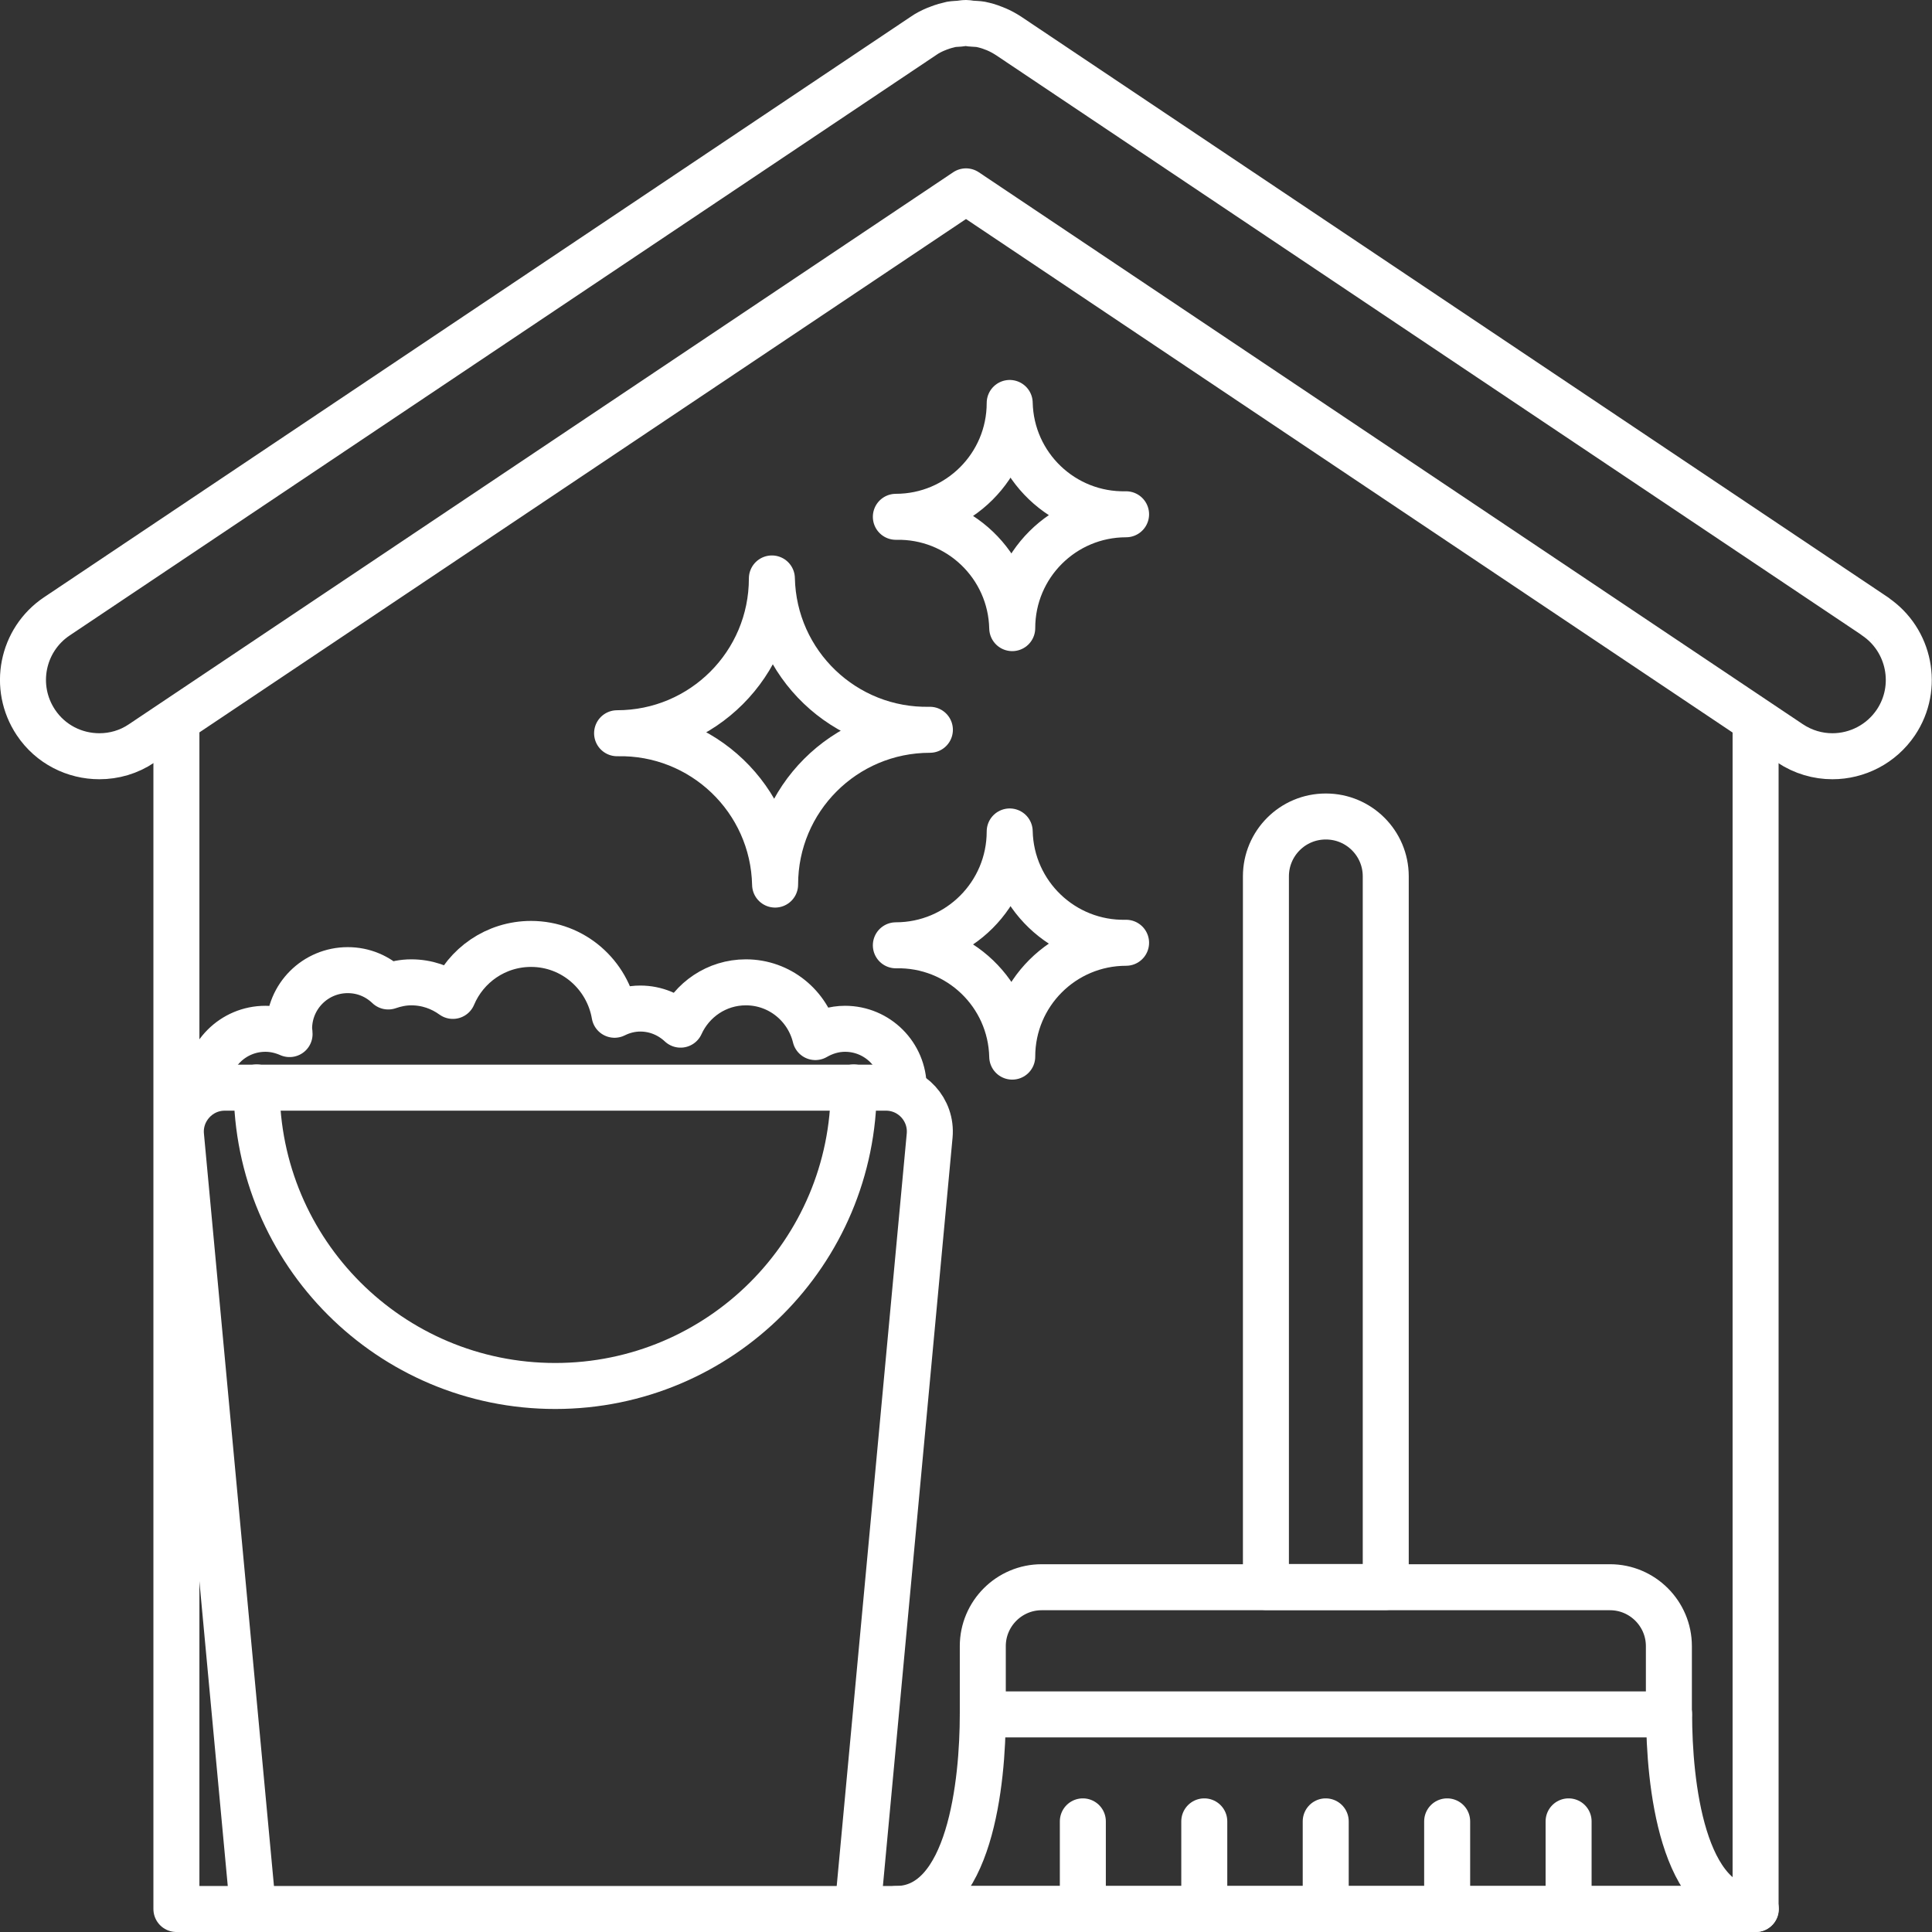
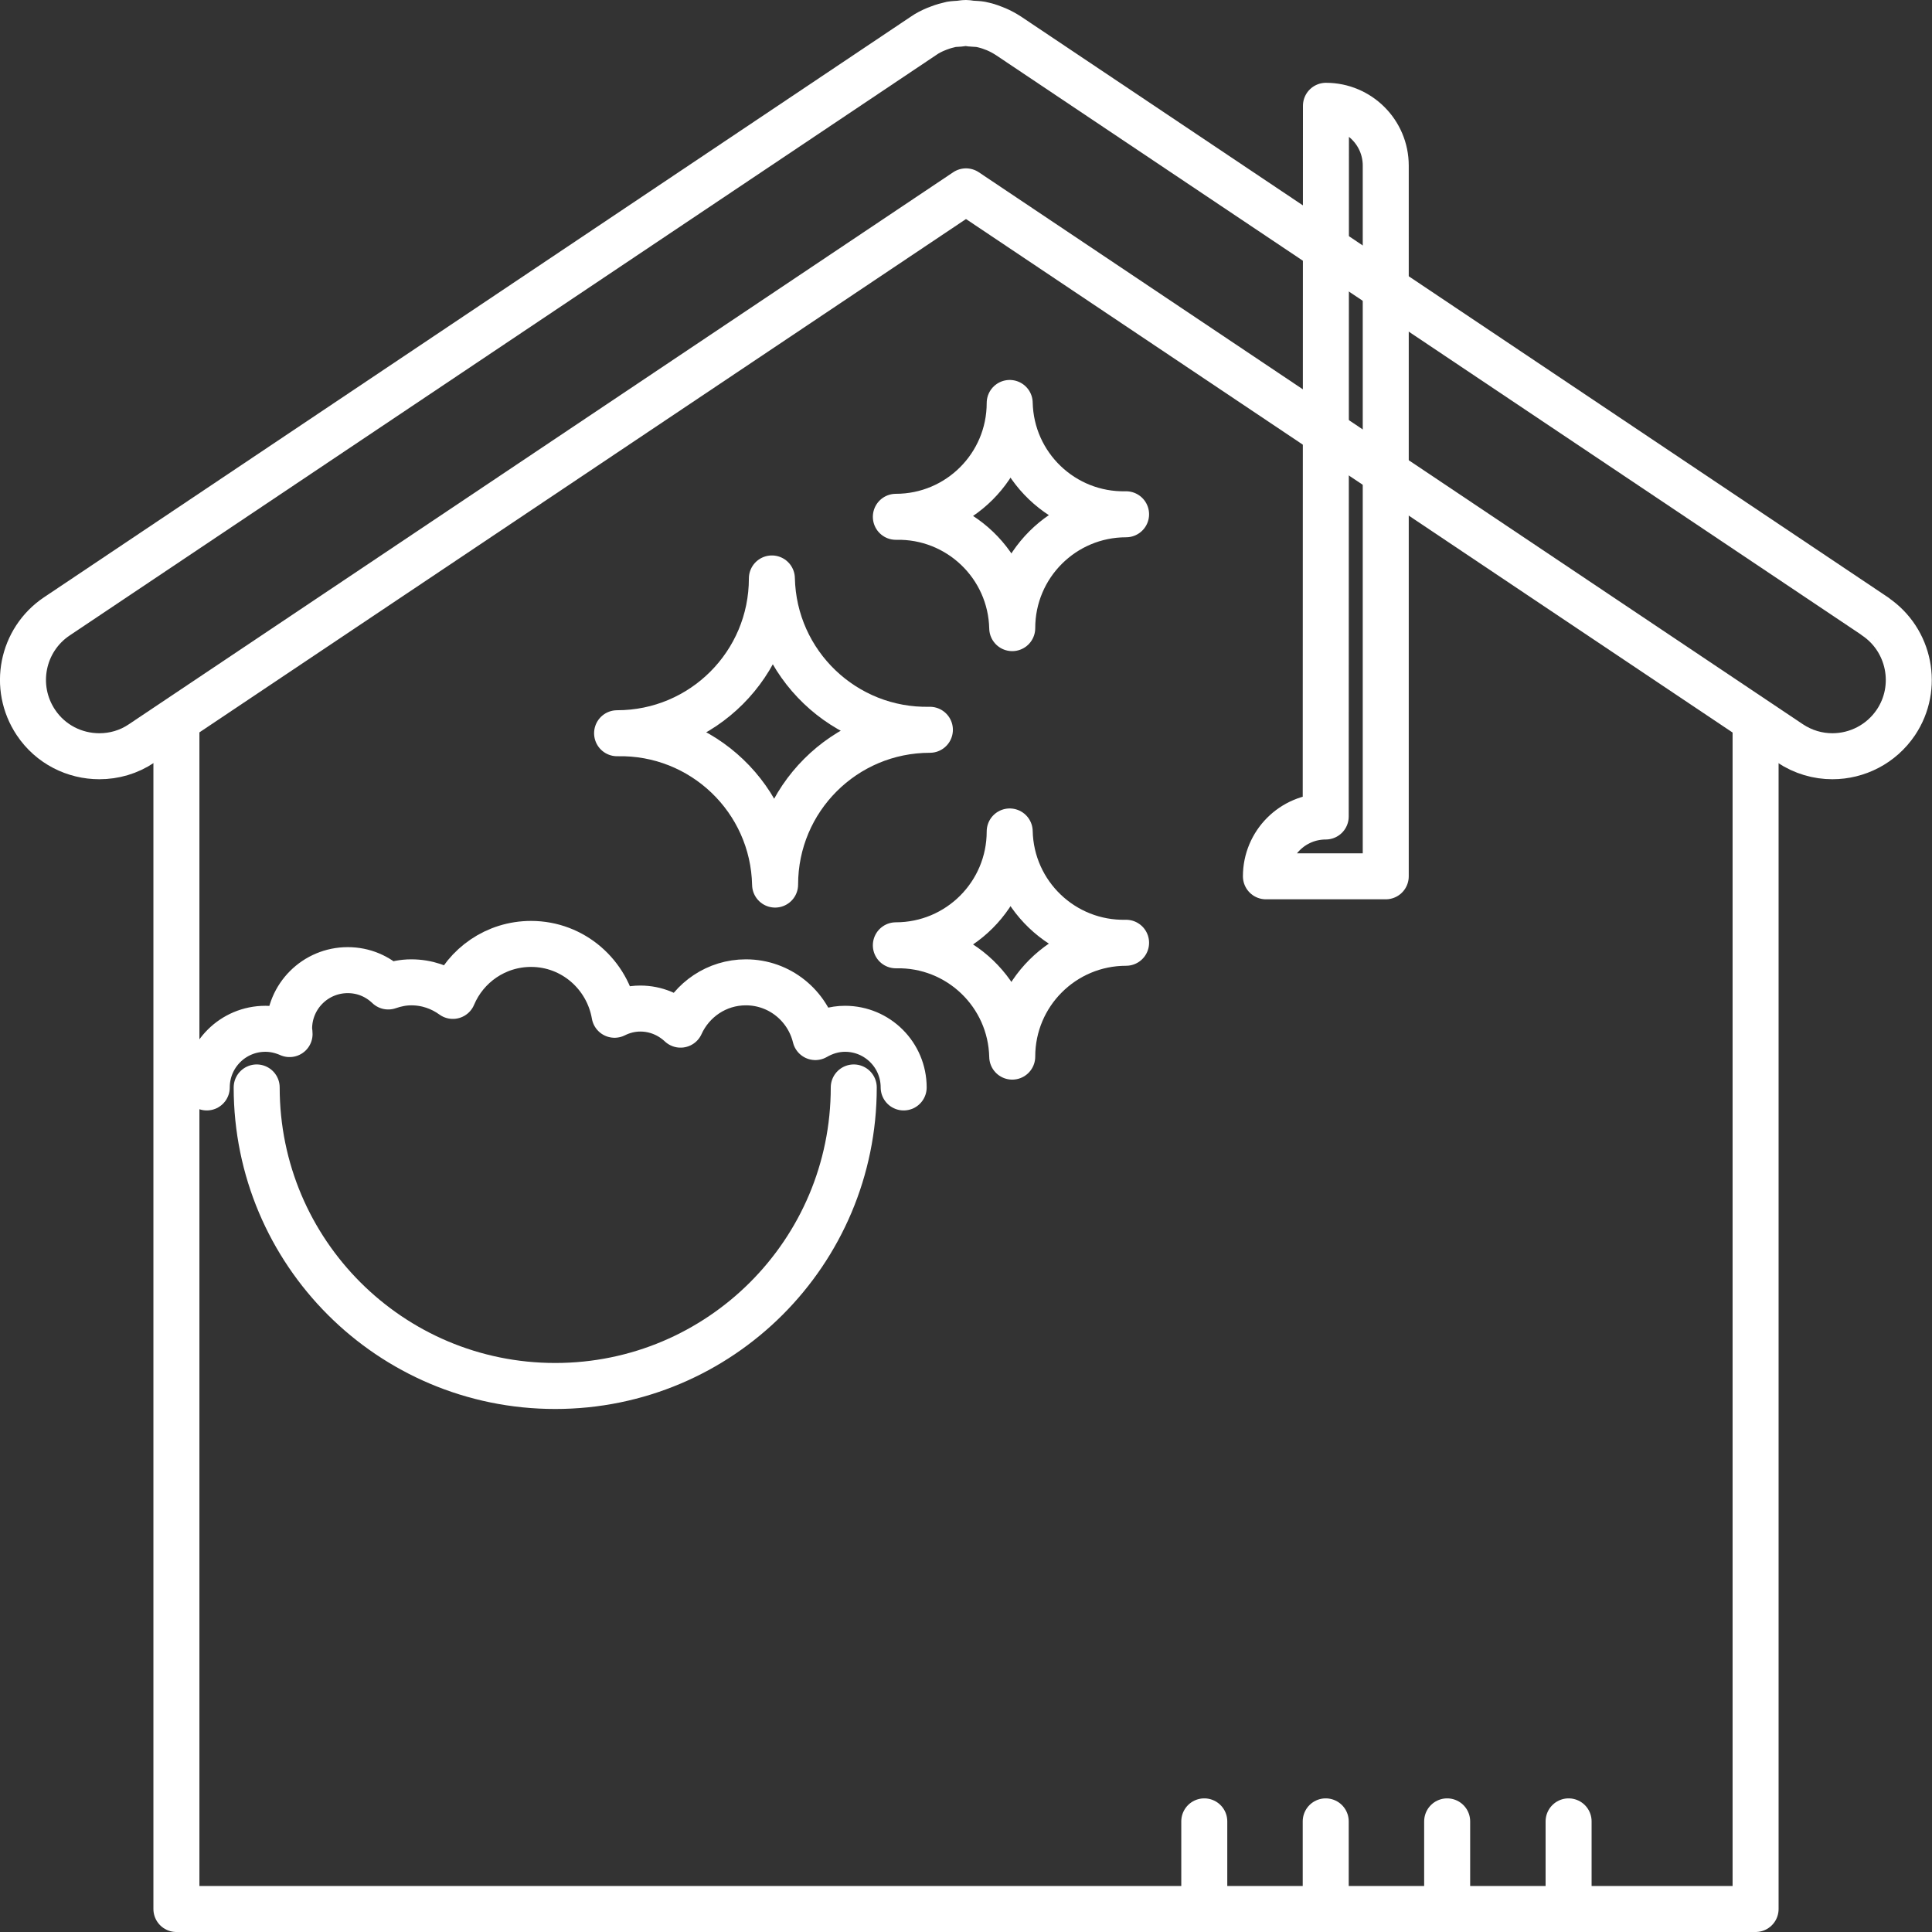
<svg xmlns="http://www.w3.org/2000/svg" id="Layer_2" data-name="Layer 2" viewBox="0 0 84 84">
  <rect x="0" y="0" width="84" height="84" fill="#333333" stroke="none" />
  <defs>
    <style>
      .cls-1 {
        fill: none;
        stroke: #fff;
        stroke-linecap: round;
        stroke-linejoin: round;
        stroke-width: 2px;
      }
    </style>
  </defs>
  <g id="Layer_1-2" data-name="Layer 1">
    <g>
      <polyline class="cls-1" points="76.33 31.8 76.33 83 7.67 83 7.67 31.8" />
      <path class="cls-1" d="M81.53,26.8L43.85,1.56s0,0,0,0c-.17-.11-.35-.21-.54-.29-.04-.02-.08-.03-.13-.05-.17-.07-.35-.12-.54-.16-.11-.02-.23-.02-.35-.03-.1,0-.19-.03-.29-.03s-.19,.02-.29,.03c-.12,.01-.23,.01-.35,.03-.18,.04-.36,.09-.54,.16-.04,.02-.08,.03-.13,.05-.19,.08-.37,.17-.54,.29,0,0,0,0,0,0L2.47,26.8c-1.52,1.02-1.93,3.08-.91,4.61,.64,.96,1.69,1.47,2.76,1.47,.64,0,1.28-.18,1.84-.56L42,8.32l35.83,24c.57,.38,1.21,.56,1.84,.56,1.07,0,2.12-.52,2.76-1.47,1.02-1.52,.61-3.59-.91-4.61Z" />
      <g>
-         <path class="cls-1" d="M45.29,69.01h24.71c1.41,0,2.56,1.15,2.56,2.56v2.97h-29.83v-2.97c0-1.41,1.15-2.56,2.56-2.56Z" />
-         <path class="cls-1" d="M57.64,35.5h0c-1.44,0-2.6,1.17-2.6,2.6v30.9h5.21v-30.9c0-1.44-1.17-2.6-2.6-2.6Z" />
-         <path class="cls-1" d="M42.73,74.53c0,2.95-.55,8.47-3.77,8.47h37.38c-3.22,0-3.77-5.52-3.77-8.47" />
+         <path class="cls-1" d="M57.64,35.5h0c-1.44,0-2.6,1.17-2.6,2.6h5.21v-30.9c0-1.44-1.17-2.6-2.6-2.6Z" />
        <line class="cls-1" x1="57.64" y1="79.19" x2="57.64" y2="83" />
        <line class="cls-1" x1="62.92" y1="79.19" x2="62.92" y2="83" />
        <line class="cls-1" x1="68.2" y1="79.19" x2="68.2" y2="83" />
        <line class="cls-1" x1="52.36" y1="79.19" x2="52.36" y2="83" />
-         <line class="cls-1" x1="47.08" y1="79.19" x2="47.08" y2="83" />
      </g>
-       <path class="cls-1" d="M37.29,83l3.13-33.63c.1-1.12-.78-2.08-1.9-2.08H9.77c-1.12,0-2,.97-1.9,2.08l3.13,33.63" />
      <path class="cls-1" d="M37.12,47.28c0,7.17-5.81,12.98-12.98,12.98s-12.98-5.81-12.98-12.98" />
      <path class="cls-1" d="M39.29,47.28c0-1.41-1.14-2.55-2.55-2.55-.47,0-.91,.14-1.29,.36-.33-1.36-1.55-2.38-3.02-2.38-1.27,0-2.35,.76-2.84,1.84-.46-.43-1.07-.7-1.75-.7-.4,0-.78,.1-1.12,.27-.3-1.74-1.8-3.08-3.63-3.08-1.53,0-2.84,.93-3.4,2.26-.51-.37-1.13-.59-1.81-.59-.35,0-.68,.07-1,.18-.46-.44-1.07-.71-1.76-.71-1.41,0-2.55,1.14-2.55,2.55,0,.08,.02,.15,.02,.23-.32-.14-.67-.23-1.05-.23-1.41,0-2.55,1.14-2.55,2.55" />
      <path class="cls-1" d="M38.95,41.1c2.74-.06,5,2.11,5.06,4.84,0-2.74,2.22-4.95,4.95-4.95-2.74,.06-5-2.11-5.06-4.84,0,2.74-2.22,4.95-4.95,4.95Z" />
      <path class="cls-1" d="M26.83,31.88c3.71-.08,6.79,2.86,6.87,6.58,0-3.72,3.01-6.73,6.73-6.73-3.71,.08-6.79-2.86-6.87-6.58,0,3.72-3.01,6.73-6.73,6.73Z" />
      <path class="cls-1" d="M38.95,22.47c2.74-.06,5,2.11,5.06,4.84,0-2.74,2.22-4.95,4.95-4.95-2.74,.06-5-2.11-5.06-4.84,0,2.74-2.22,4.95-4.95,4.95Z" />
    </g>
  </g>
</svg>